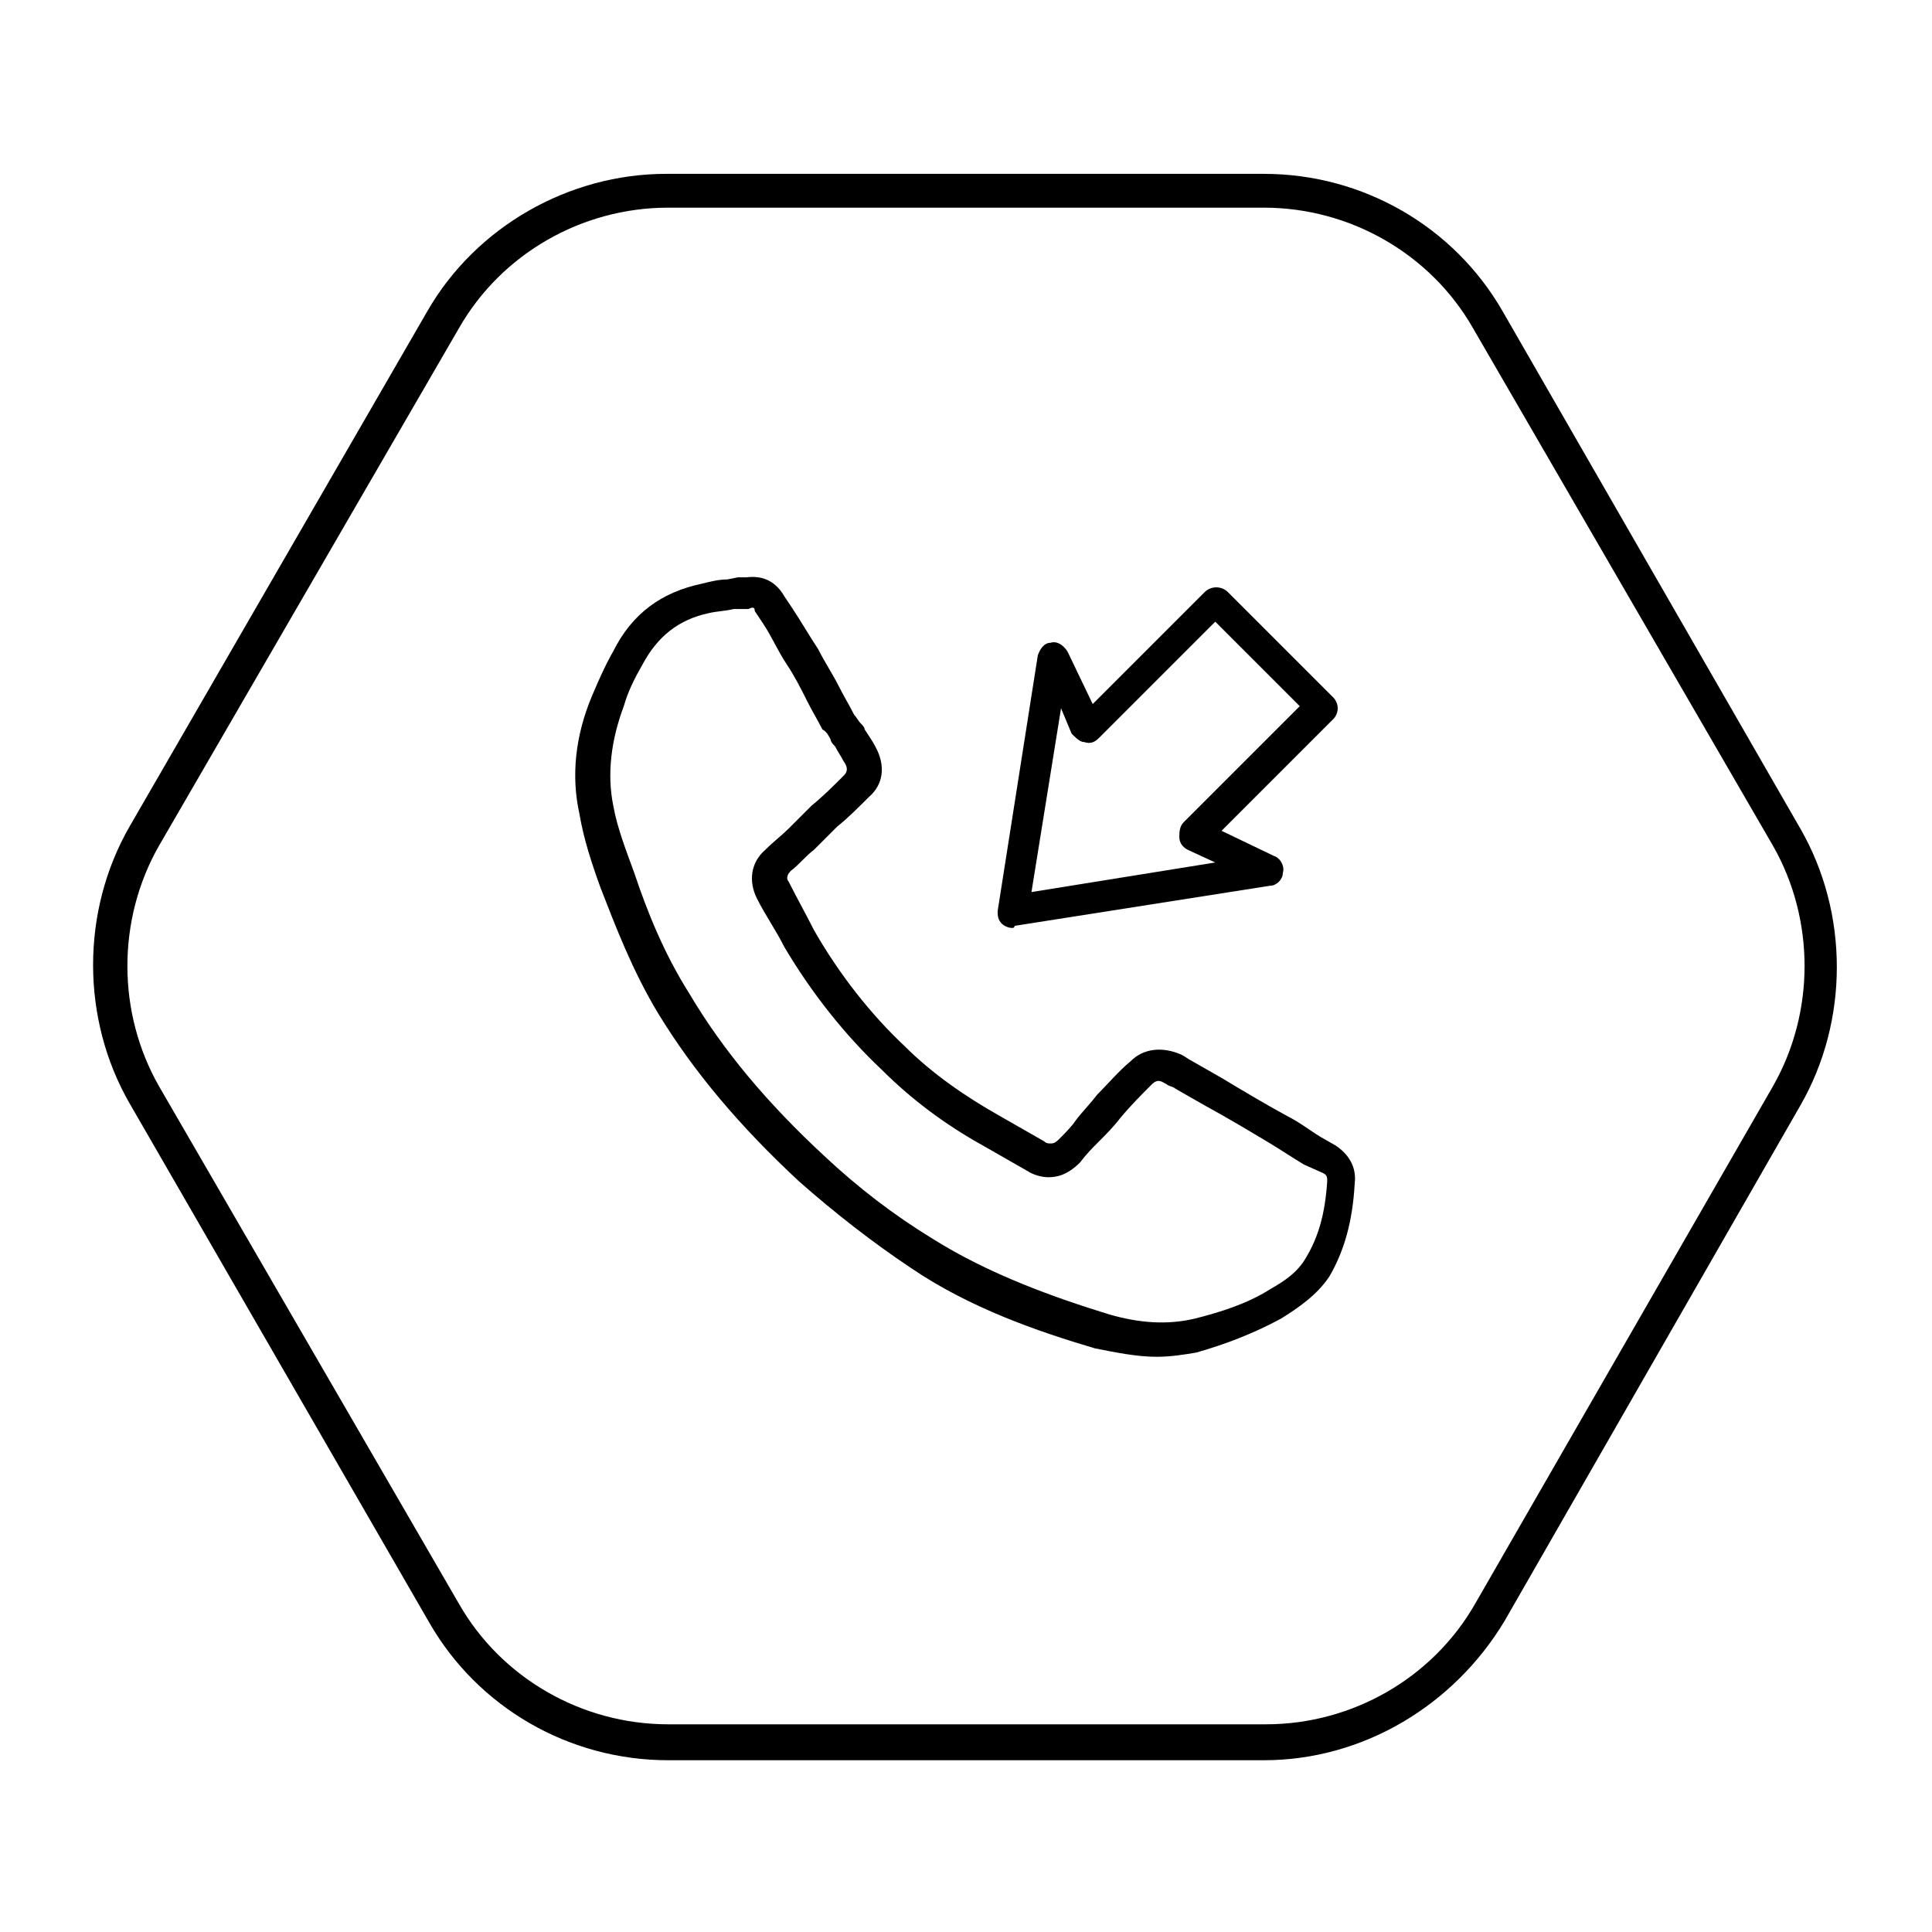
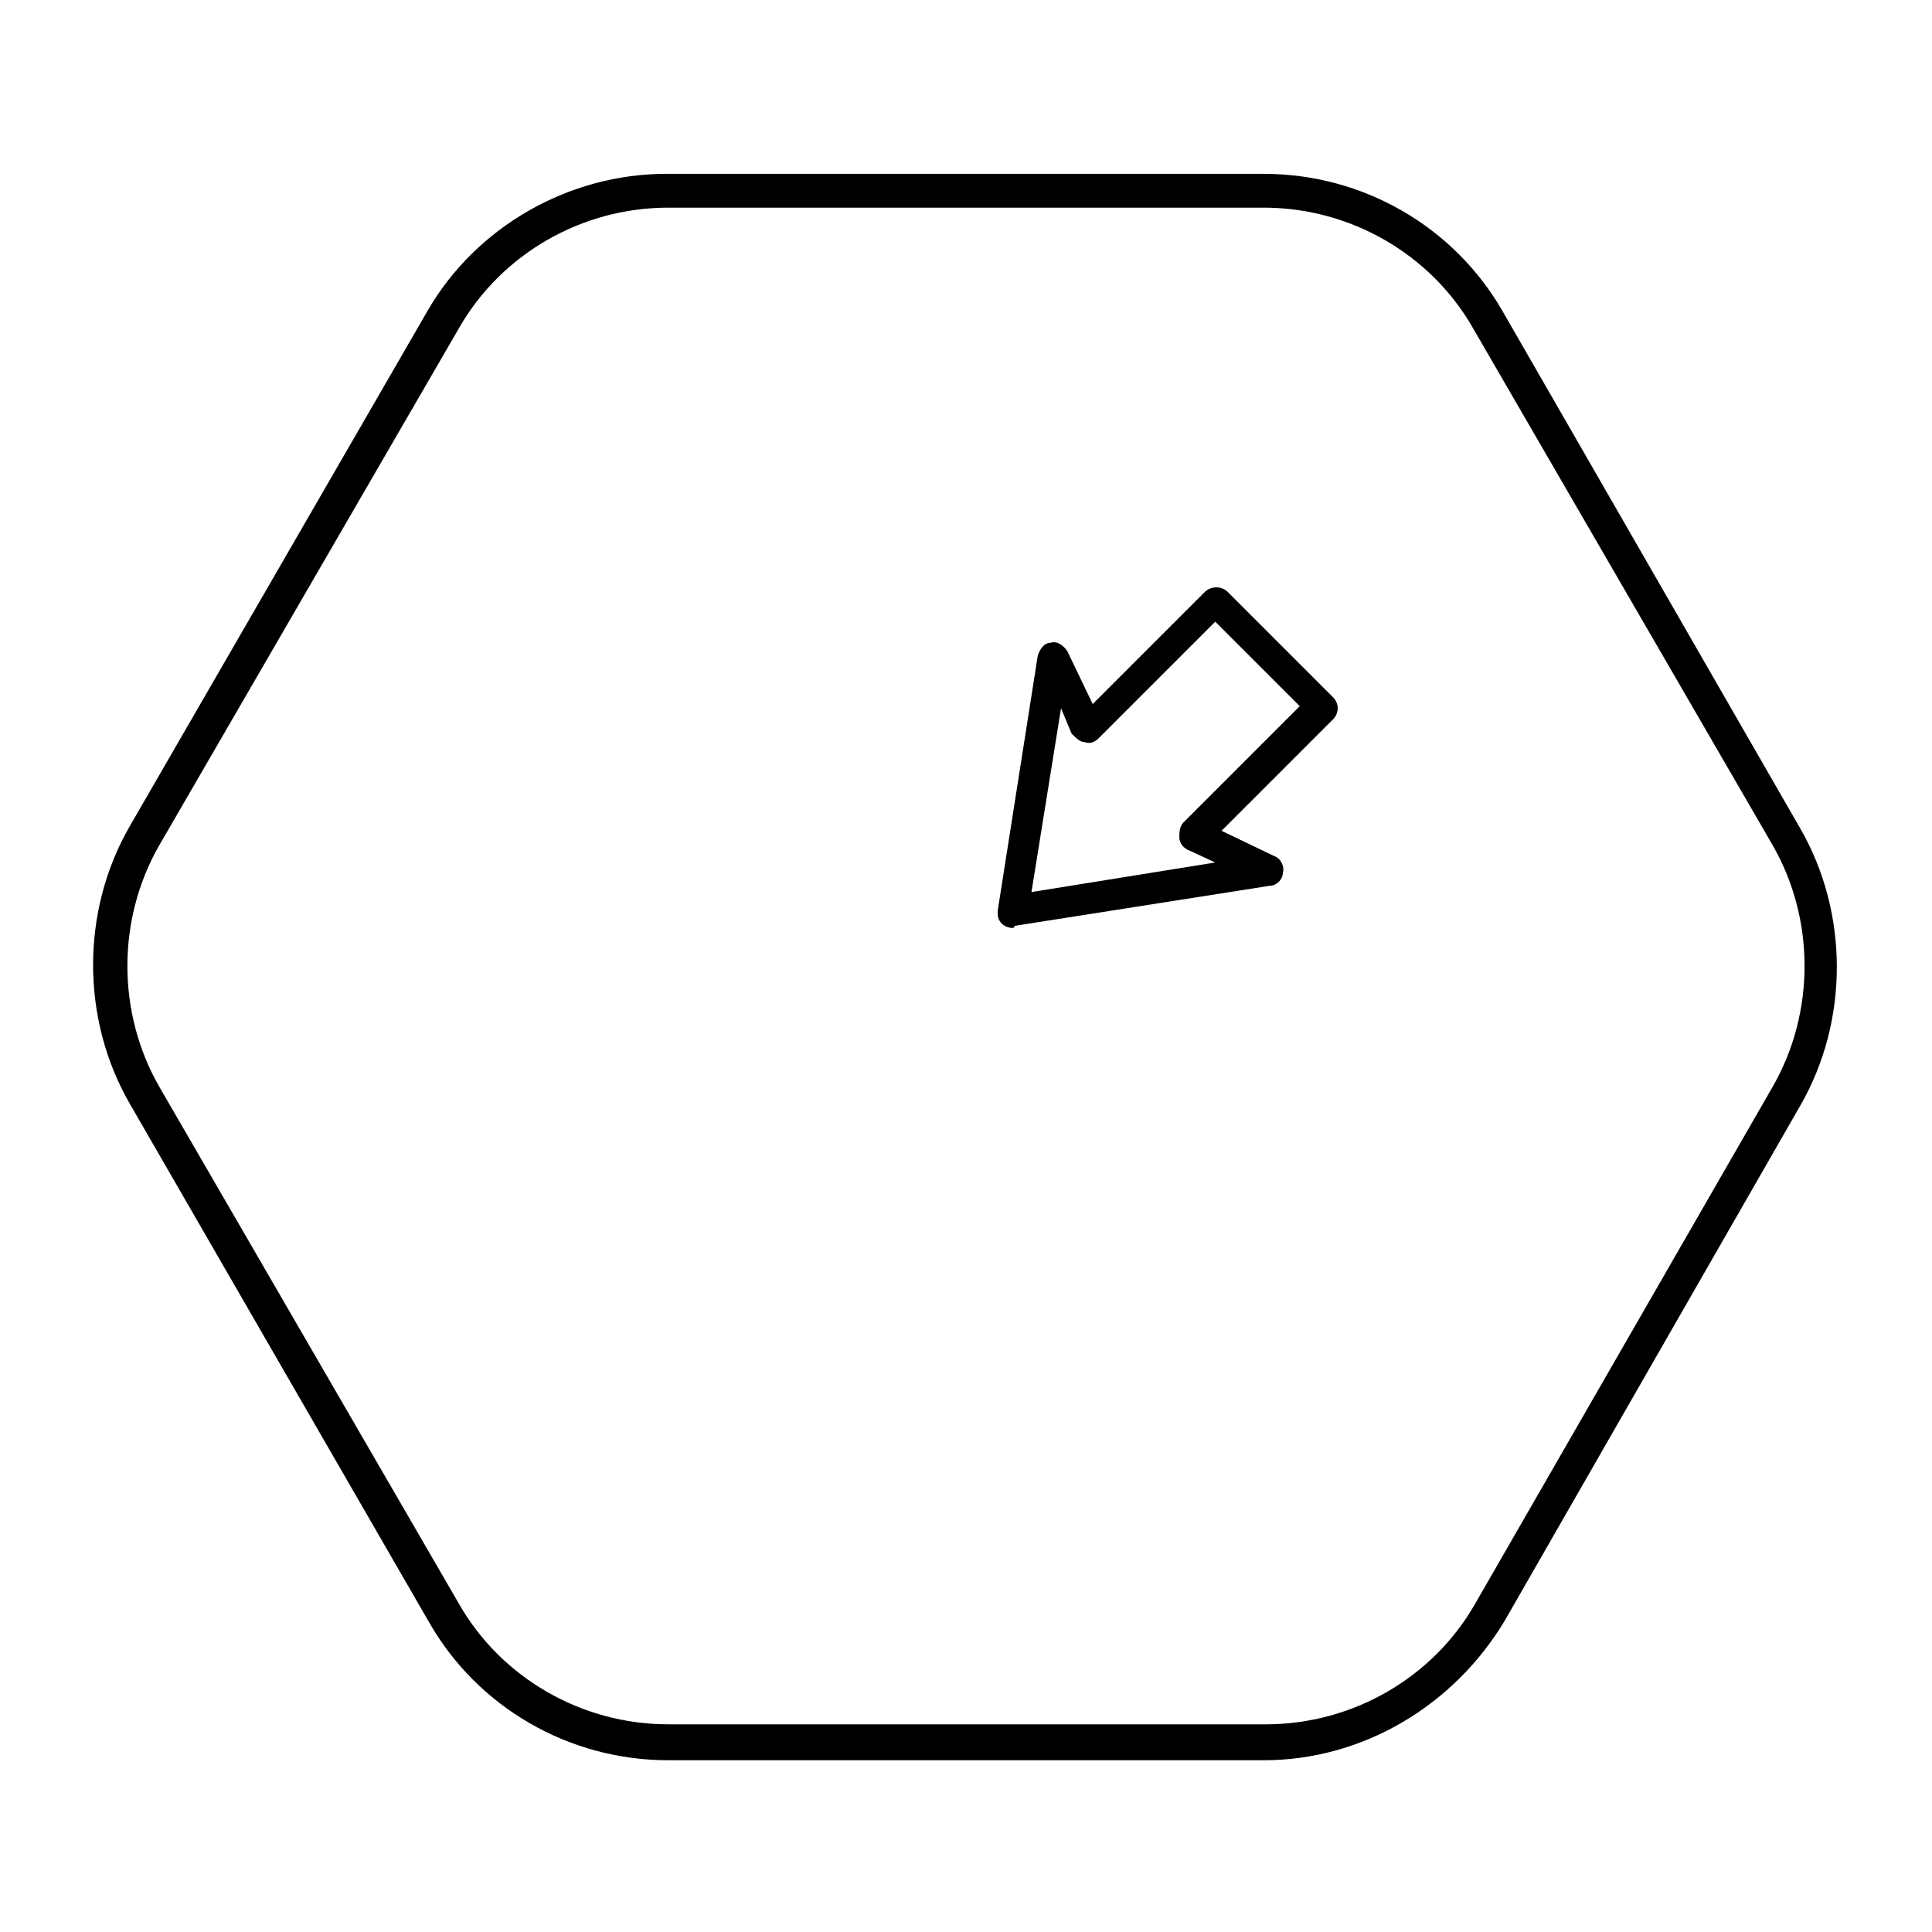
<svg xmlns="http://www.w3.org/2000/svg" fill="#000000" width="800px" height="800px" version="1.1" viewBox="144 144 512 512">
  <g>
    <path d="m478.93 610.48h-157.86c-26.309 0-50.383-13.996-63.258-36.387l-79.484-137.71c-12.875-22.391-12.875-50.941 0-73.332l78.93-136.59c12.875-22.391 37.504-36.387 63.258-36.387h158.42c26.309 0 50.383 13.996 63.258 36.387l78.93 137.15c12.875 22.391 12.875 50.941 0 73.332l-78.375 136.59c-13.438 22.395-37.508 36.949-63.816 36.949zm-296.69-244.63 3.918 2.238c-11.195 19.594-11.195 44.223 0 63.816l79.488 137.15c11.195 19.594 32.469 31.906 55.418 31.906h158.42c22.953 0 44.223-12.316 55.418-31.906l78.93-137.15c11.195-19.594 11.195-44.223 0-63.816l-79.488-137.15c-11.195-19.594-32.469-31.906-55.418-31.906h-157.86c-22.953 0-44.223 12.316-55.418 31.906l-79.488 137.15z" />
-     <path d="m450.38 503.56c-5.039 0-10.637-1.121-16.234-2.238-15.113-4.477-33.027-10.637-48.703-21.273-10.078-6.719-20.152-14.555-29.668-22.953-15.676-14.555-27.988-29.109-37.504-44.781-6.719-11.195-11.195-22.953-15.113-33.027-2.238-6.156-4.477-12.875-5.598-19.594-2.238-10.078-1.121-20.711 3.359-31.348 1.68-3.918 3.359-7.836 5.598-11.754 5.039-10.078 12.875-15.676 23.512-17.914 2.238-0.559 4.477-1.121 6.719-1.121l2.801-0.559h2.238c4.477-0.559 7.836 1.121 10.078 5.039l2.238 3.359c2.238 3.359 4.477 7.277 6.719 10.637 1.68 3.359 3.918 6.719 5.598 10.078 1.121 2.238 2.801 5.039 3.918 7.277 0.559 0.559 1.121 1.68 1.68 2.238s1.121 1.121 1.121 1.68c1.121 1.68 2.238 3.359 2.801 4.477 2.801 5.039 2.238 10.078-1.68 13.434-2.801 2.801-5.598 5.598-8.398 7.836l-2.801 2.801c-1.121 1.121-2.238 2.238-3.359 3.359-2.238 1.68-3.918 3.918-6.156 5.598-1.121 1.121-1.121 2.238-0.559 2.801 2.238 4.477 4.477 8.398 6.719 12.875 6.719 11.754 15.113 22.391 24.07 30.789 7.277 7.277 16.234 13.434 25.191 18.473 3.918 2.238 7.836 4.477 11.754 6.719 0.559 0.559 1.121 0.559 1.68 0.559 0.559 0 1.121 0 2.238-1.121 1.68-1.68 3.359-3.359 4.477-5.039 1.68-2.238 3.918-4.477 5.598-6.719 2.801-2.801 5.598-6.156 8.957-8.957 3.359-3.359 8.398-3.918 13.434-1.68 1.121 0.559 1.68 1.121 2.801 1.68l7.836 4.477c5.598 3.359 11.195 6.719 17.352 10.078 3.359 1.68 6.156 3.918 8.957 5.598l3.918 2.238c3.359 2.238 5.598 5.598 5.039 10.078-0.559 10.078-2.801 17.914-6.719 24.629-3.359 5.039-8.398 8.398-12.875 11.195-7.277 3.918-14.555 6.719-22.391 8.957-3.363 0.562-6.723 1.121-10.641 1.121zm-110.28-198.16h-1.68c-2.238 0.559-4.477 0.559-6.719 1.121-7.836 1.68-13.434 6.156-17.352 13.434-2.238 3.918-3.918 7.277-5.039 11.195-3.359 8.957-4.477 17.914-2.801 26.309 1.121 6.156 3.359 11.754 5.598 17.914 3.359 10.078 7.836 21.273 14.555 31.906 8.957 15.113 20.711 29.109 35.828 43.105 8.957 8.398 18.473 15.676 28.551 21.832 15.113 9.516 32.469 15.676 47.023 20.152 7.836 2.238 15.113 2.801 22.391 1.121 6.719-1.68 13.996-3.918 20.152-7.836 3.918-2.238 7.277-4.477 9.516-8.398 3.359-5.598 5.039-11.754 5.598-20.152 0-1.121 0-1.68-1.121-2.238l-5.035-2.242c-2.801-1.68-6.156-3.918-8.957-5.598-5.598-3.359-11.195-6.719-17.352-10.078l-7.836-4.477c-0.559-0.559-1.68-0.559-2.238-1.121-1.121-0.559-2.238-1.68-3.918 0-2.801 2.801-5.598 5.598-8.398 8.957-1.68 2.238-3.918 4.477-5.598 6.156-1.68 1.68-3.359 3.359-5.039 5.598-3.359 3.359-6.156 3.918-8.398 3.918-1.68 0-3.918-0.559-5.598-1.68-3.918-2.238-7.836-4.477-11.754-6.719-10.078-5.598-19.031-12.316-26.871-20.152-9.516-8.957-18.473-20.152-25.75-32.469-2.238-4.477-5.039-8.398-7.277-12.875s-1.68-9.516 2.238-12.875c2.238-2.238 4.477-3.918 6.156-5.598 1.121-1.121 2.238-2.238 3.359-3.359l2.801-2.801c2.801-2.238 5.598-5.039 8.398-7.836 0.559-0.559 1.68-1.68 0-3.918-0.559-1.121-1.68-2.801-2.238-3.918-0.559-0.559-1.121-1.121-1.121-1.68-0.559-1.121-1.121-2.238-2.238-2.801-1.121-2.238-2.801-5.039-3.918-7.277-1.68-3.359-3.359-6.719-5.598-10.078s-3.918-7.277-6.156-10.637l-2.238-3.359c-0.008-1.105-0.566-1.105-1.688-0.547h-1.121-0.559-0.559z" />
    <path d="m412.31 389.92c-1.121 0-2.238-0.559-2.801-1.121-1.121-1.121-1.121-2.238-1.121-3.359l10.637-67.734c0.559-1.68 1.68-3.359 3.359-3.359 1.68-0.559 3.359 0.559 4.477 2.238l6.719 13.996 29.668-29.668c1.68-1.68 4.477-1.68 6.156 0l27.988 27.988c0.559 0.559 1.121 1.68 1.121 2.801s-0.559 2.238-1.121 2.801l-29.668 29.668 13.996 6.719c1.68 0.559 2.801 2.801 2.238 4.477 0 1.68-1.68 3.359-3.359 3.359l-67.734 10.637c0.008 0.559-0.555 0.559-0.555 0.559zm12.875-58.219-7.836 48.703 48.703-7.836-7.277-3.359c-1.121-0.559-2.238-1.68-2.238-3.359 0-1.121 0-2.801 1.121-3.918l30.789-30.789-22.391-22.391-30.789 30.789c-1.121 1.121-2.238 1.68-3.918 1.121-1.121 0-2.238-1.121-3.359-2.238z" />
  </g>
</svg>